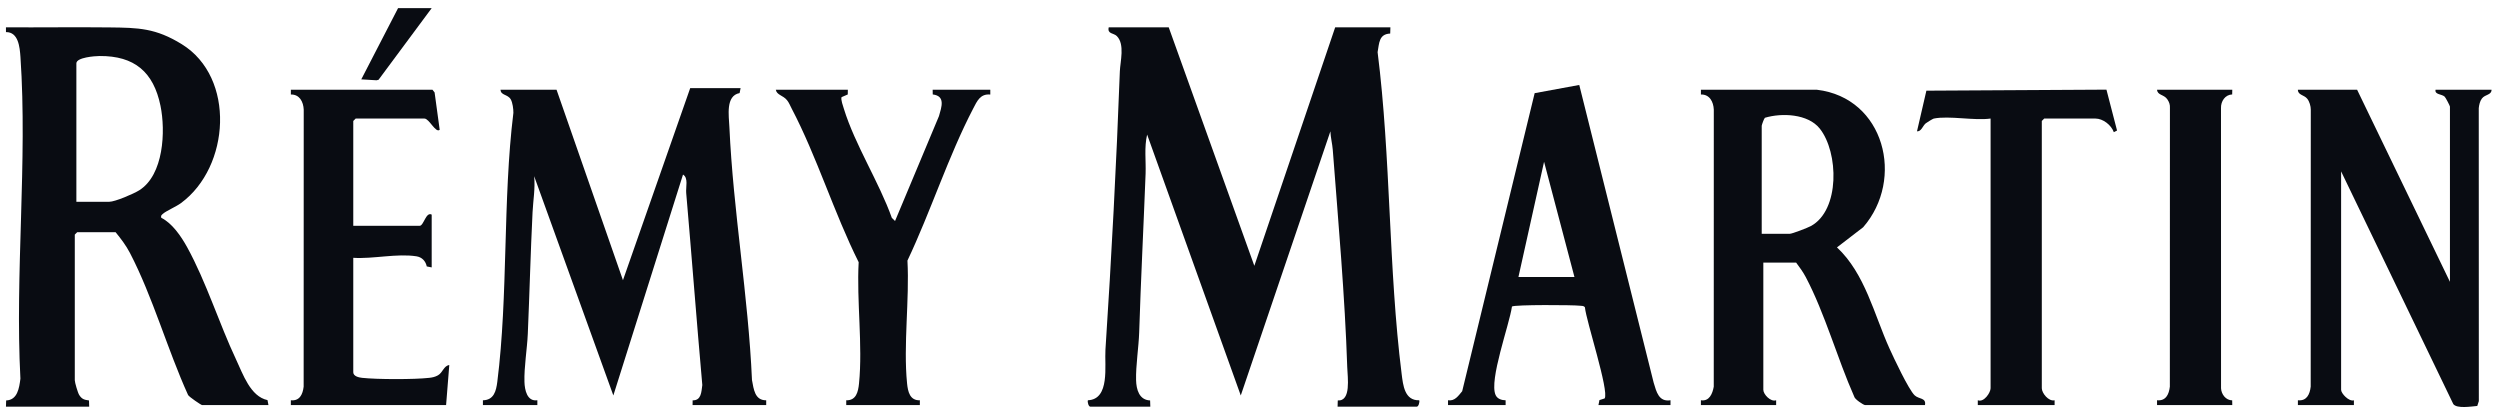
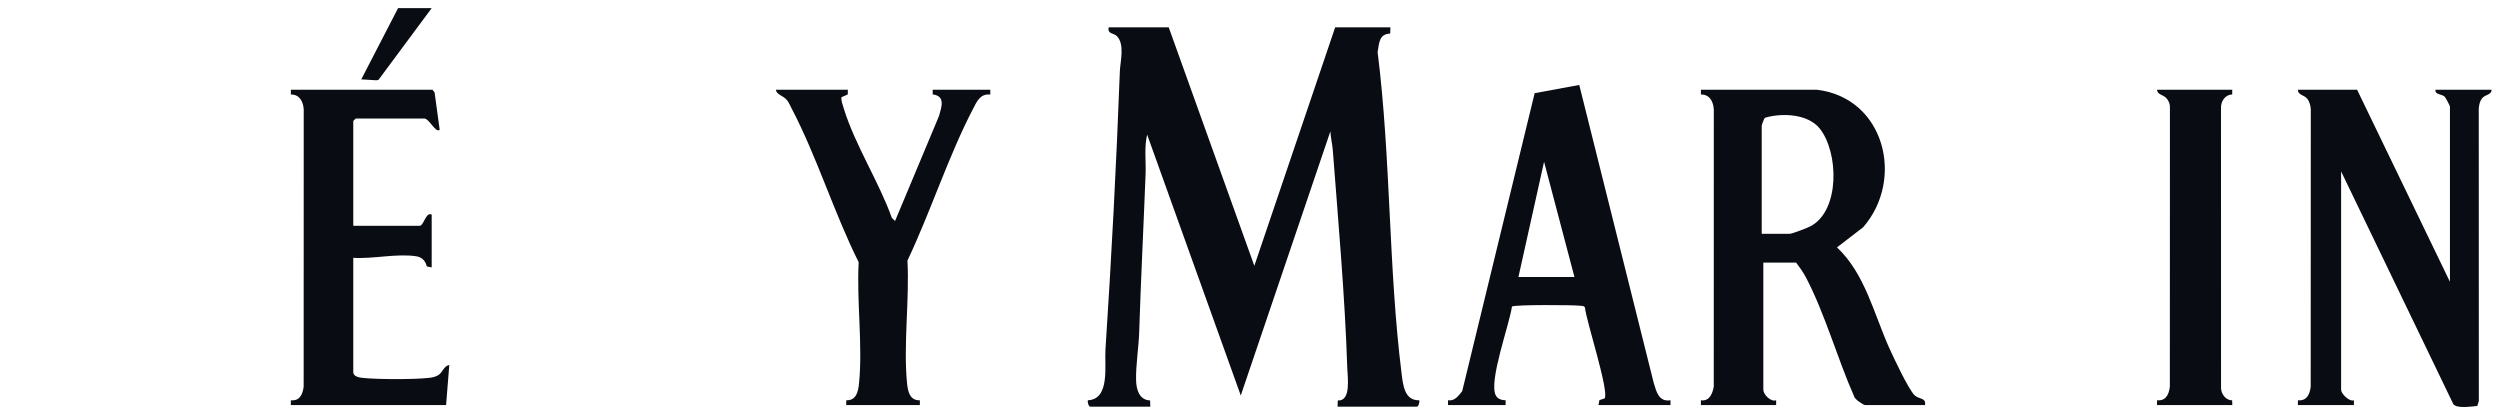
<svg xmlns="http://www.w3.org/2000/svg" width="169" height="28" viewBox="0 0 169 28" fill="none">
  <path d="M79.006 1.848L84.793 17.969L90.258 1.848H93.991L93.978 2.268C93.212 2.302 93.236 2.918 93.126 3.525C94.026 10.657 93.857 18.174 94.75 25.27C94.847 26.04 94.949 27.088 95.939 27.058C95.982 27.178 95.892 27.49 95.776 27.49H90.421L90.433 27.07C91.348 27.133 91.096 25.515 91.074 24.835C90.92 20.066 90.461 14.912 90.095 10.126C90.064 9.723 89.95 9.29 89.934 8.879L83.876 26.734L77.546 9.097C77.341 9.965 77.475 10.867 77.442 11.752C77.305 15.321 77.122 18.885 77.009 22.463C76.977 23.461 76.775 24.71 76.799 25.692C76.815 26.329 77.005 27.04 77.748 27.07L77.762 27.49H73.704C73.589 27.49 73.498 27.178 73.542 27.058C75.051 26.994 74.659 24.707 74.728 23.645C75.138 17.384 75.468 11.097 75.702 4.819C75.727 4.157 76.053 2.992 75.496 2.437C75.28 2.222 74.844 2.307 74.949 1.848L79.006 1.848Z" fill="#090C12" />
-   <path d="M0.403 27.49L0.416 27.07C1.184 27.042 1.299 26.23 1.38 25.6C1.006 18.493 1.866 10.895 1.382 3.845C1.336 3.186 1.245 2.159 0.403 2.17L0.402 1.848C2.729 1.861 5.059 1.827 7.386 1.853C9.363 1.874 10.524 1.897 12.296 2.993C15.933 5.241 15.558 11.283 12.232 13.731C11.907 13.97 11.218 14.265 11.01 14.456C10.914 14.546 10.864 14.566 10.899 14.721C11.644 15.094 12.244 15.974 12.648 16.706C13.948 19.066 14.81 21.867 15.965 24.317C16.427 25.298 16.93 26.805 18.083 27.047L18.147 27.382H13.657C13.598 27.382 12.783 26.83 12.714 26.702C11.326 23.645 10.325 20.062 8.787 17.104C8.521 16.592 8.177 16.142 7.815 15.697H5.218L5.056 15.859V25.705C5.056 25.85 5.258 26.552 5.356 26.703C5.537 26.982 5.689 27.027 6.016 27.07L6.029 27.49H0.403ZM5.163 13.641H7.381C7.78 13.641 9.04 13.099 9.416 12.862C11.065 11.822 11.203 8.87 10.848 7.146C10.377 4.866 9.09 3.769 6.731 3.787C6.419 3.789 5.163 3.878 5.163 4.282V13.641Z" fill="#090C12" />
-   <path d="M50.064 5.959L49.997 6.292C49.037 6.47 49.273 7.821 49.308 8.609C49.563 14.249 50.587 20.027 50.834 25.692C50.95 26.298 51.017 27.068 51.795 27.06V27.382H46.818L46.823 27.064C47.412 27.075 47.412 26.494 47.476 26.028C47.092 21.703 46.763 17.371 46.387 13.044C46.353 12.654 46.547 12.021 46.171 11.801L41.462 26.733L36.109 11.91C36.191 12.727 36.04 13.549 36.001 14.345C35.865 17.082 35.798 19.834 35.679 22.571C35.635 23.575 35.422 24.834 35.453 25.816C35.469 26.362 35.629 27.158 36.325 27.057V27.381H32.645V27.059C33.385 27.047 33.54 26.435 33.618 25.811C34.36 19.933 33.978 13.545 34.705 7.63C34.71 7.377 34.652 6.94 34.531 6.724C34.327 6.36 33.854 6.463 33.836 6.067H37.623L42.112 18.942L46.657 5.959H50.065L50.064 5.959Z" fill="#090C12" />
  <path d="M122.825 6.067C127.399 6.611 128.774 12.113 125.951 15.361L124.179 16.723C126.078 18.497 126.687 21.255 127.729 23.559C128.013 24.186 129.026 26.346 129.432 26.726C129.72 26.995 130.22 26.877 130.129 27.381H126.071C125.978 27.381 125.371 26.988 125.345 26.809C124.207 24.244 123.367 21.189 122.067 18.727C121.884 18.383 121.652 18.063 121.419 17.752H119.201V26.353C119.201 26.655 119.698 27.191 120.067 27.057V27.381H114.981V27.057C115.545 27.148 115.768 26.615 115.85 26.139L115.853 7.413C115.831 6.88 115.566 6.37 114.982 6.389V6.067H122.826L122.825 6.067ZM119.092 8.502V15.805H120.986C121.152 15.805 122.201 15.398 122.412 15.283C124.393 14.213 124.296 10.297 123.015 8.691C122.215 7.688 120.444 7.621 119.309 7.961C119.247 8.016 119.106 8.408 119.092 8.502Z" fill="#090C12" />
  <path d="M159.341 6.067L165.616 19.051V7.203C165.616 7.155 165.324 6.593 165.259 6.534C165.058 6.348 164.574 6.405 164.643 6.067H168.429C168.428 6.434 167.996 6.371 167.777 6.659C167.641 6.839 167.587 7.089 167.564 7.312L167.569 27.117L167.463 27.443C167.052 27.478 166.093 27.639 165.844 27.317L158.259 11.586V26.354C158.259 26.597 158.787 27.166 159.124 27.06V27.382H155.338V27.058C155.93 27.121 156.144 26.661 156.203 26.138L156.209 7.415C156.21 7.174 156.12 6.864 155.972 6.678C155.756 6.405 155.335 6.435 155.338 6.068L159.341 6.067Z" fill="#090C12" />
  <path d="M97.886 27.382V27.058C98.346 27.13 98.585 26.756 98.844 26.447L103.743 6.298L106.758 5.743L111.788 25.869C111.973 26.479 112.13 27.184 112.926 27.058L112.925 27.382H108.056L108.122 27.046L108.474 26.934C108.791 26.435 107.222 21.684 107.141 20.777C107.06 20.659 106.936 20.683 106.817 20.668C106.352 20.61 102.396 20.589 102.208 20.721C102.041 21.939 100.642 25.705 101.104 26.707C101.226 26.971 101.51 27.052 101.78 27.06V27.382H97.886ZM106.433 18.726L104.379 10.936L102.646 18.726H106.433Z" fill="#090C12" />
  <path d="M29.236 6.067L29.379 6.25L29.723 8.772C29.458 9.023 29.012 8.015 28.696 8.015H24.043L23.881 8.177V15.264H28.371C28.642 15.264 28.794 14.294 29.182 14.507V18.077L28.85 18.01C28.769 17.643 28.526 17.384 28.148 17.326C26.828 17.12 25.224 17.515 23.881 17.428V25.164C23.881 25.434 24.257 25.519 24.474 25.542C25.493 25.653 28.007 25.658 29.02 25.542C29.233 25.518 29.418 25.478 29.606 25.371C29.938 25.183 29.994 24.727 30.372 24.677L30.156 27.382H19.661V27.058C20.253 27.12 20.467 26.66 20.527 26.137L20.532 7.414C20.51 6.881 20.245 6.371 19.662 6.39V6.068L29.236 6.067Z" fill="#090C12" />
  <path d="M57.314 6.067L57.309 6.385L56.888 6.568C56.829 6.737 56.989 7.167 57.048 7.361C57.8 9.797 59.42 12.298 60.288 14.728L60.505 14.94L63.475 7.847C63.649 7.237 63.928 6.488 63.053 6.385L63.048 6.068H66.944V6.392C66.264 6.324 66.048 6.838 65.785 7.343C64.11 10.555 62.907 14.322 61.343 17.616C61.488 20.27 61.059 23.311 61.318 25.921C61.375 26.485 61.509 27.079 62.182 27.06V27.382H57.206V27.06C57.88 27.079 58.014 26.485 58.07 25.921C58.327 23.346 57.903 20.344 58.046 17.724C56.389 14.415 55.218 10.579 53.512 7.328C53.413 7.14 53.338 6.938 53.202 6.772C52.927 6.434 52.514 6.434 52.445 6.068L57.314 6.067Z" fill="#090C12" />
-   <path d="M130.723 8.015C130.666 8.026 130.252 8.277 130.18 8.337C129.959 8.525 129.893 8.89 129.588 8.88L130.224 6.13L142.396 6.06L143.112 8.824L142.895 8.936C142.723 8.454 142.165 8.014 141.651 8.014H138.189L138.026 8.177V26.245C138.026 26.57 138.482 27.153 138.891 27.059V27.381H133.699V27.057C134.111 27.226 134.564 26.539 134.564 26.245V8.014C133.454 8.169 131.758 7.806 130.723 8.015Z" fill="#090C12" />
  <path d="M150.902 6.067L150.896 6.384C150.419 6.401 150.125 6.846 150.139 7.306L150.142 26.248C150.165 26.657 150.462 27.057 150.896 27.064L150.902 27.381H145.816V27.057C146.408 27.12 146.623 26.66 146.682 26.137L146.687 7.306C146.702 7.076 146.64 6.909 146.516 6.72C146.287 6.374 145.844 6.451 145.817 6.067L150.902 6.067Z" fill="#090C12" />
  <path d="M29.183 0.549L25.589 5.394L25.453 5.427L24.422 5.365L26.91 0.549H29.183Z" fill="#090C12" />
</svg>